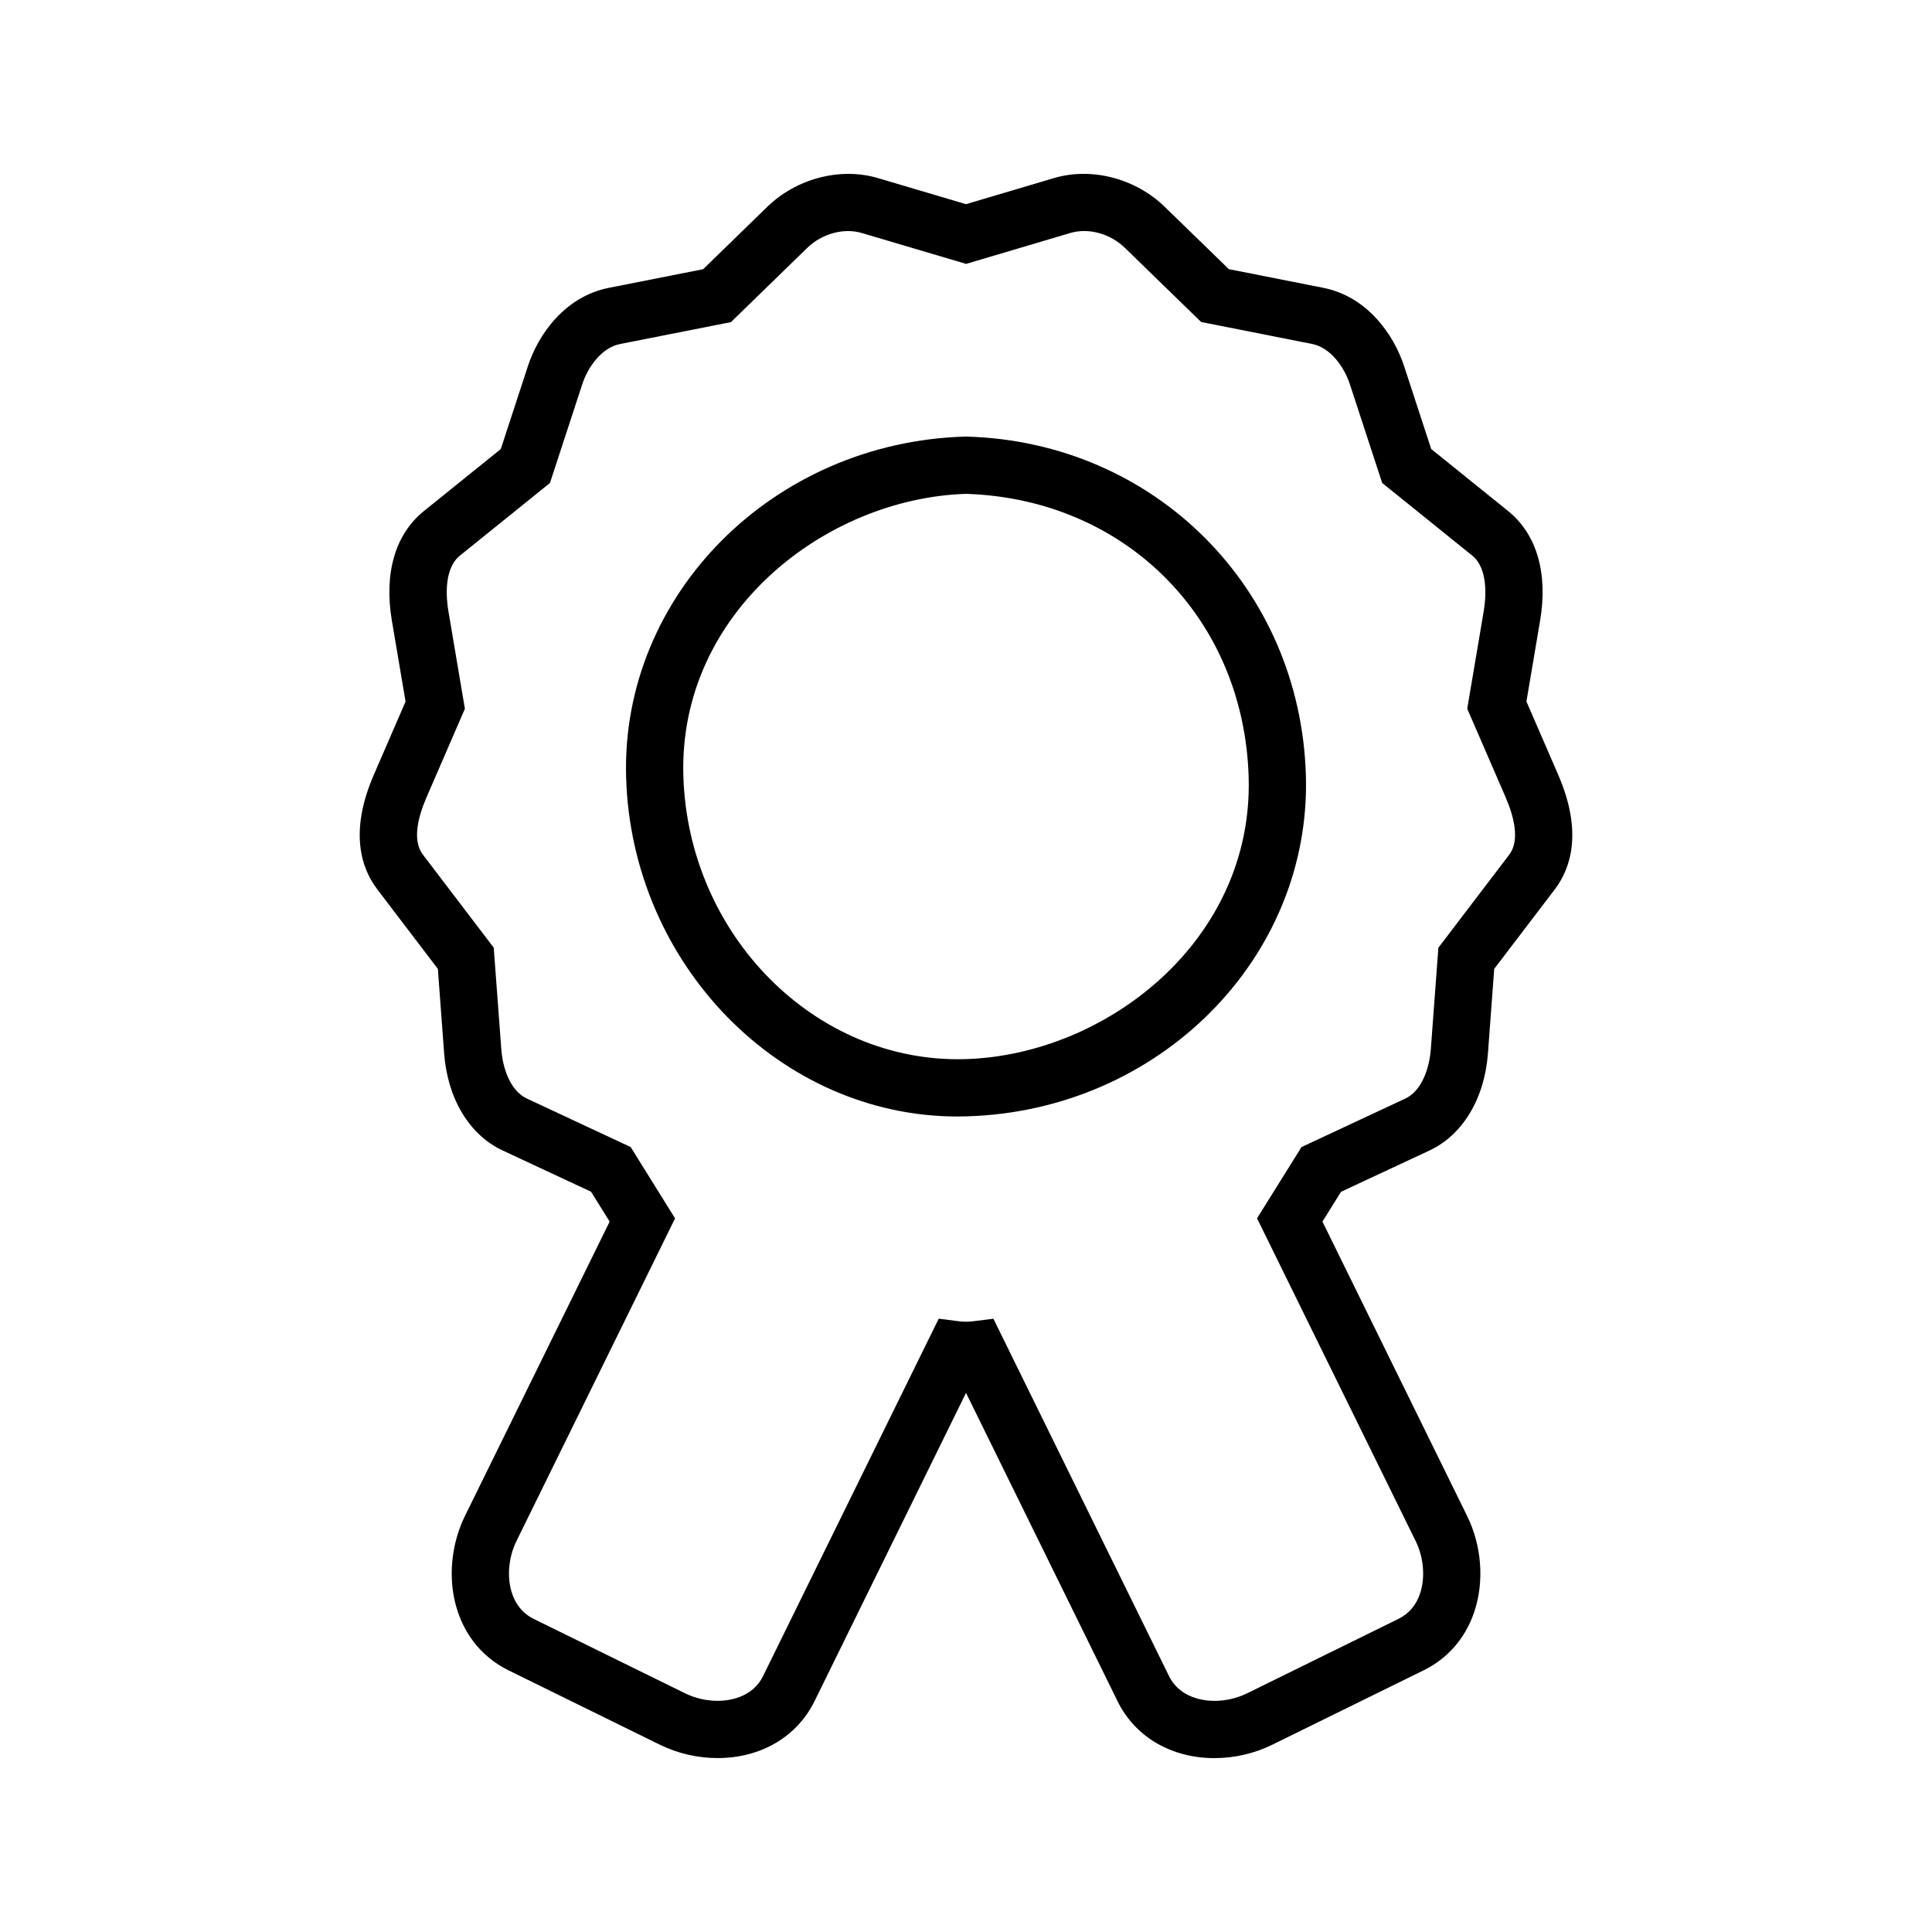
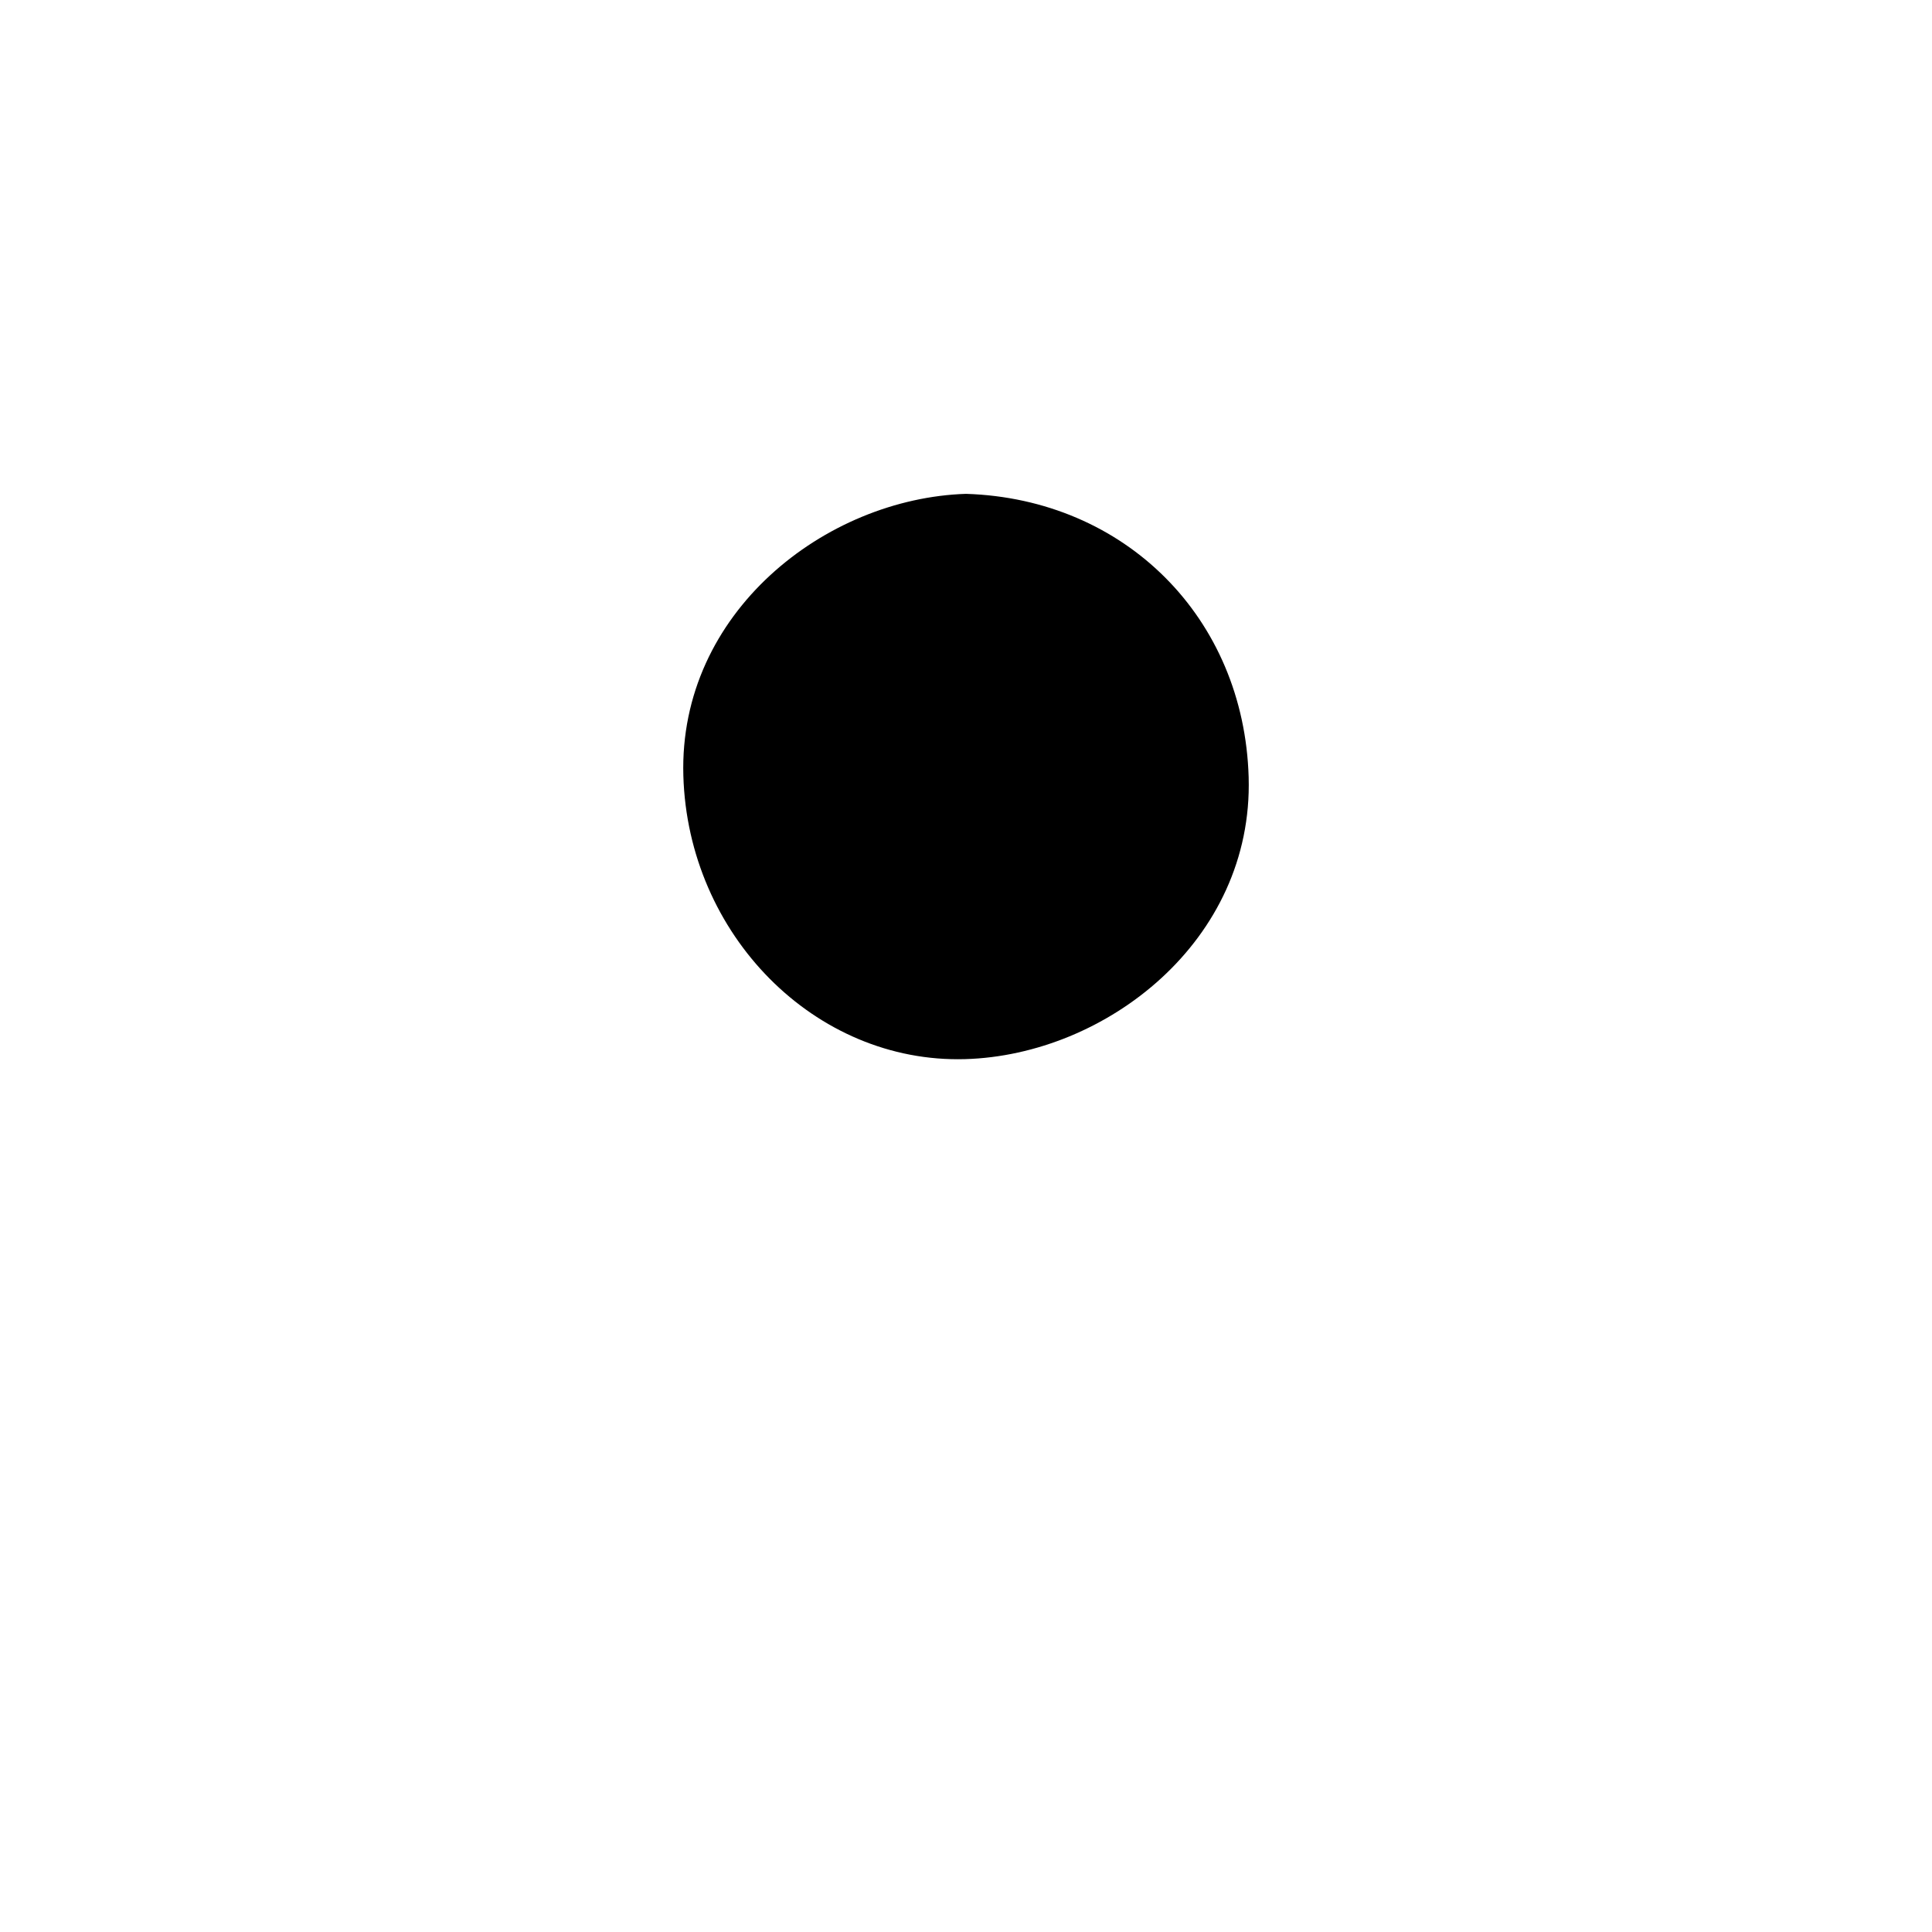
<svg xmlns="http://www.w3.org/2000/svg" fill="#000000" width="800px" height="800px" version="1.1" viewBox="144 144 512 512">
  <g>
-     <path d="m556.95 349.35-8.43-19.441 3.625-21.445c2.121-12.609-0.898-22.93-8.512-29.059l-20.348-16.41-7.168-21.93c-2.797-8.559-9.914-18.52-21.449-20.793l-25.016-4.949-16.984-16.512c-7.742-7.527-19.371-10.574-29.332-7.625l-23.332 6.918-23.344-6.91c-9.977-2.961-21.602 0.105-29.336 7.625l-16.984 16.52-25.008 4.945c-11.555 2.281-18.66 12.242-21.449 20.793l-7.168 21.926-20.355 16.41c-7.621 6.141-10.637 16.465-8.508 29.07l3.625 21.438-8.422 19.438c-6.644 15.328-3.164 24.949 0.93 30.324l16.055 21.086 1.664 22.383c0.891 12.004 6.688 21.629 15.504 25.734l23.422 10.93 4.934 7.918-38.332 77.984c-3.332 6.773-4.359 14.824-2.824 22.066 1.812 8.508 6.906 15.207 14.352 18.867l40.148 19.734c4.695 2.297 9.977 3.519 15.277 3.519 11.434 0 21.027-5.633 25.668-15.062l40.152-81.715 40.172 81.734c4.633 9.43 14.234 15.055 25.668 15.055 5.301 0 10.578-1.219 15.273-3.527l40.137-19.727c6.414-3.152 11.047-8.477 13.414-15.414 2.734-8.035 2.035-17.582-1.875-25.52l-38.332-77.992 4.93-7.91 23.426-10.93c8.805-4.113 14.602-13.734 15.504-25.742l1.66-22.387 16.07-21.098c4.074-5.367 7.539-14.992 0.898-30.32zm-12.984 21.145-18.781 24.66-2 26.875c-0.371 4.984-2.352 11.043-6.785 13.113l-27.496 12.844-11.777 18.883 42.051 85.559c2.141 4.352 2.57 9.691 1.129 13.934-1.051 3.082-2.981 5.328-5.742 6.676l-40.141 19.738c-2.582 1.266-5.625 1.969-8.574 1.969-2.648 0-9.125-0.641-12.055-6.582l-46.535-94.691-5.367 0.676c-1.25 0.156-2.516 0.156-3.758 0l-5.367-0.676-46.539 94.684c-2.918 5.941-9.395 6.582-12.043 6.582-2.949 0-6-0.699-8.582-1.973l-40.141-19.727c-4.078-2-5.625-5.668-6.203-8.402-0.836-3.922-0.234-8.484 1.594-12.211l42.047-85.547-11.766-18.902-27.504-12.844c-4.441-2.066-6.418-8.129-6.781-13.109l-2.004-26.879-18.773-24.656c-2.961-3.891-1.129-10.359 0.922-15.098l10.211-23.562-4.375-25.879c-0.547-3.238-1.348-11.164 3.066-14.719l23.852-19.234 8.57-26.199c1.508-4.602 5.168-9.676 9.973-10.621l29.422-5.816 20.211-19.664c3.879-3.769 9.641-5.363 14.441-3.953l27.664 8.191 27.648-8.199c4.816-1.41 10.57 0.184 14.441 3.953l20.199 19.645 29.43 5.824c4.793 0.945 8.461 6.019 9.965 10.617l8.582 26.215 23.848 19.234c4.402 3.547 3.609 11.477 3.066 14.715l-4.375 25.879 10.219 23.57c2.039 4.742 3.859 11.219 0.914 15.109z" />
-     <path d="m400.22 259.7-0.219-0.004-0.219 0.004c-50.938 1.469-91.246 41.98-89.855 90.297 1.438 49.562 40.84 89.887 87.84 89.887 0.812 0 1.637-0.016 2.457-0.043 50.934-1.465 91.242-41.973 89.852-90.285-1.441-49.781-40.074-88.41-89.855-89.855zm-0.441 164.98c-39.816 1.145-73.469-32.973-74.684-75.121-1.25-43.262 37.68-73.496 74.906-74.684 42.199 1.328 73.688 32.891 74.906 75.121 1.242 43.34-37.84 73.609-75.129 74.684z" />
+     <path d="m400.22 259.7-0.219-0.004-0.219 0.004zm-0.441 164.98c-39.816 1.145-73.469-32.973-74.684-75.121-1.25-43.262 37.68-73.496 74.906-74.684 42.199 1.328 73.688 32.891 74.906 75.121 1.242 43.34-37.84 73.609-75.129 74.684z" />
  </g>
</svg>